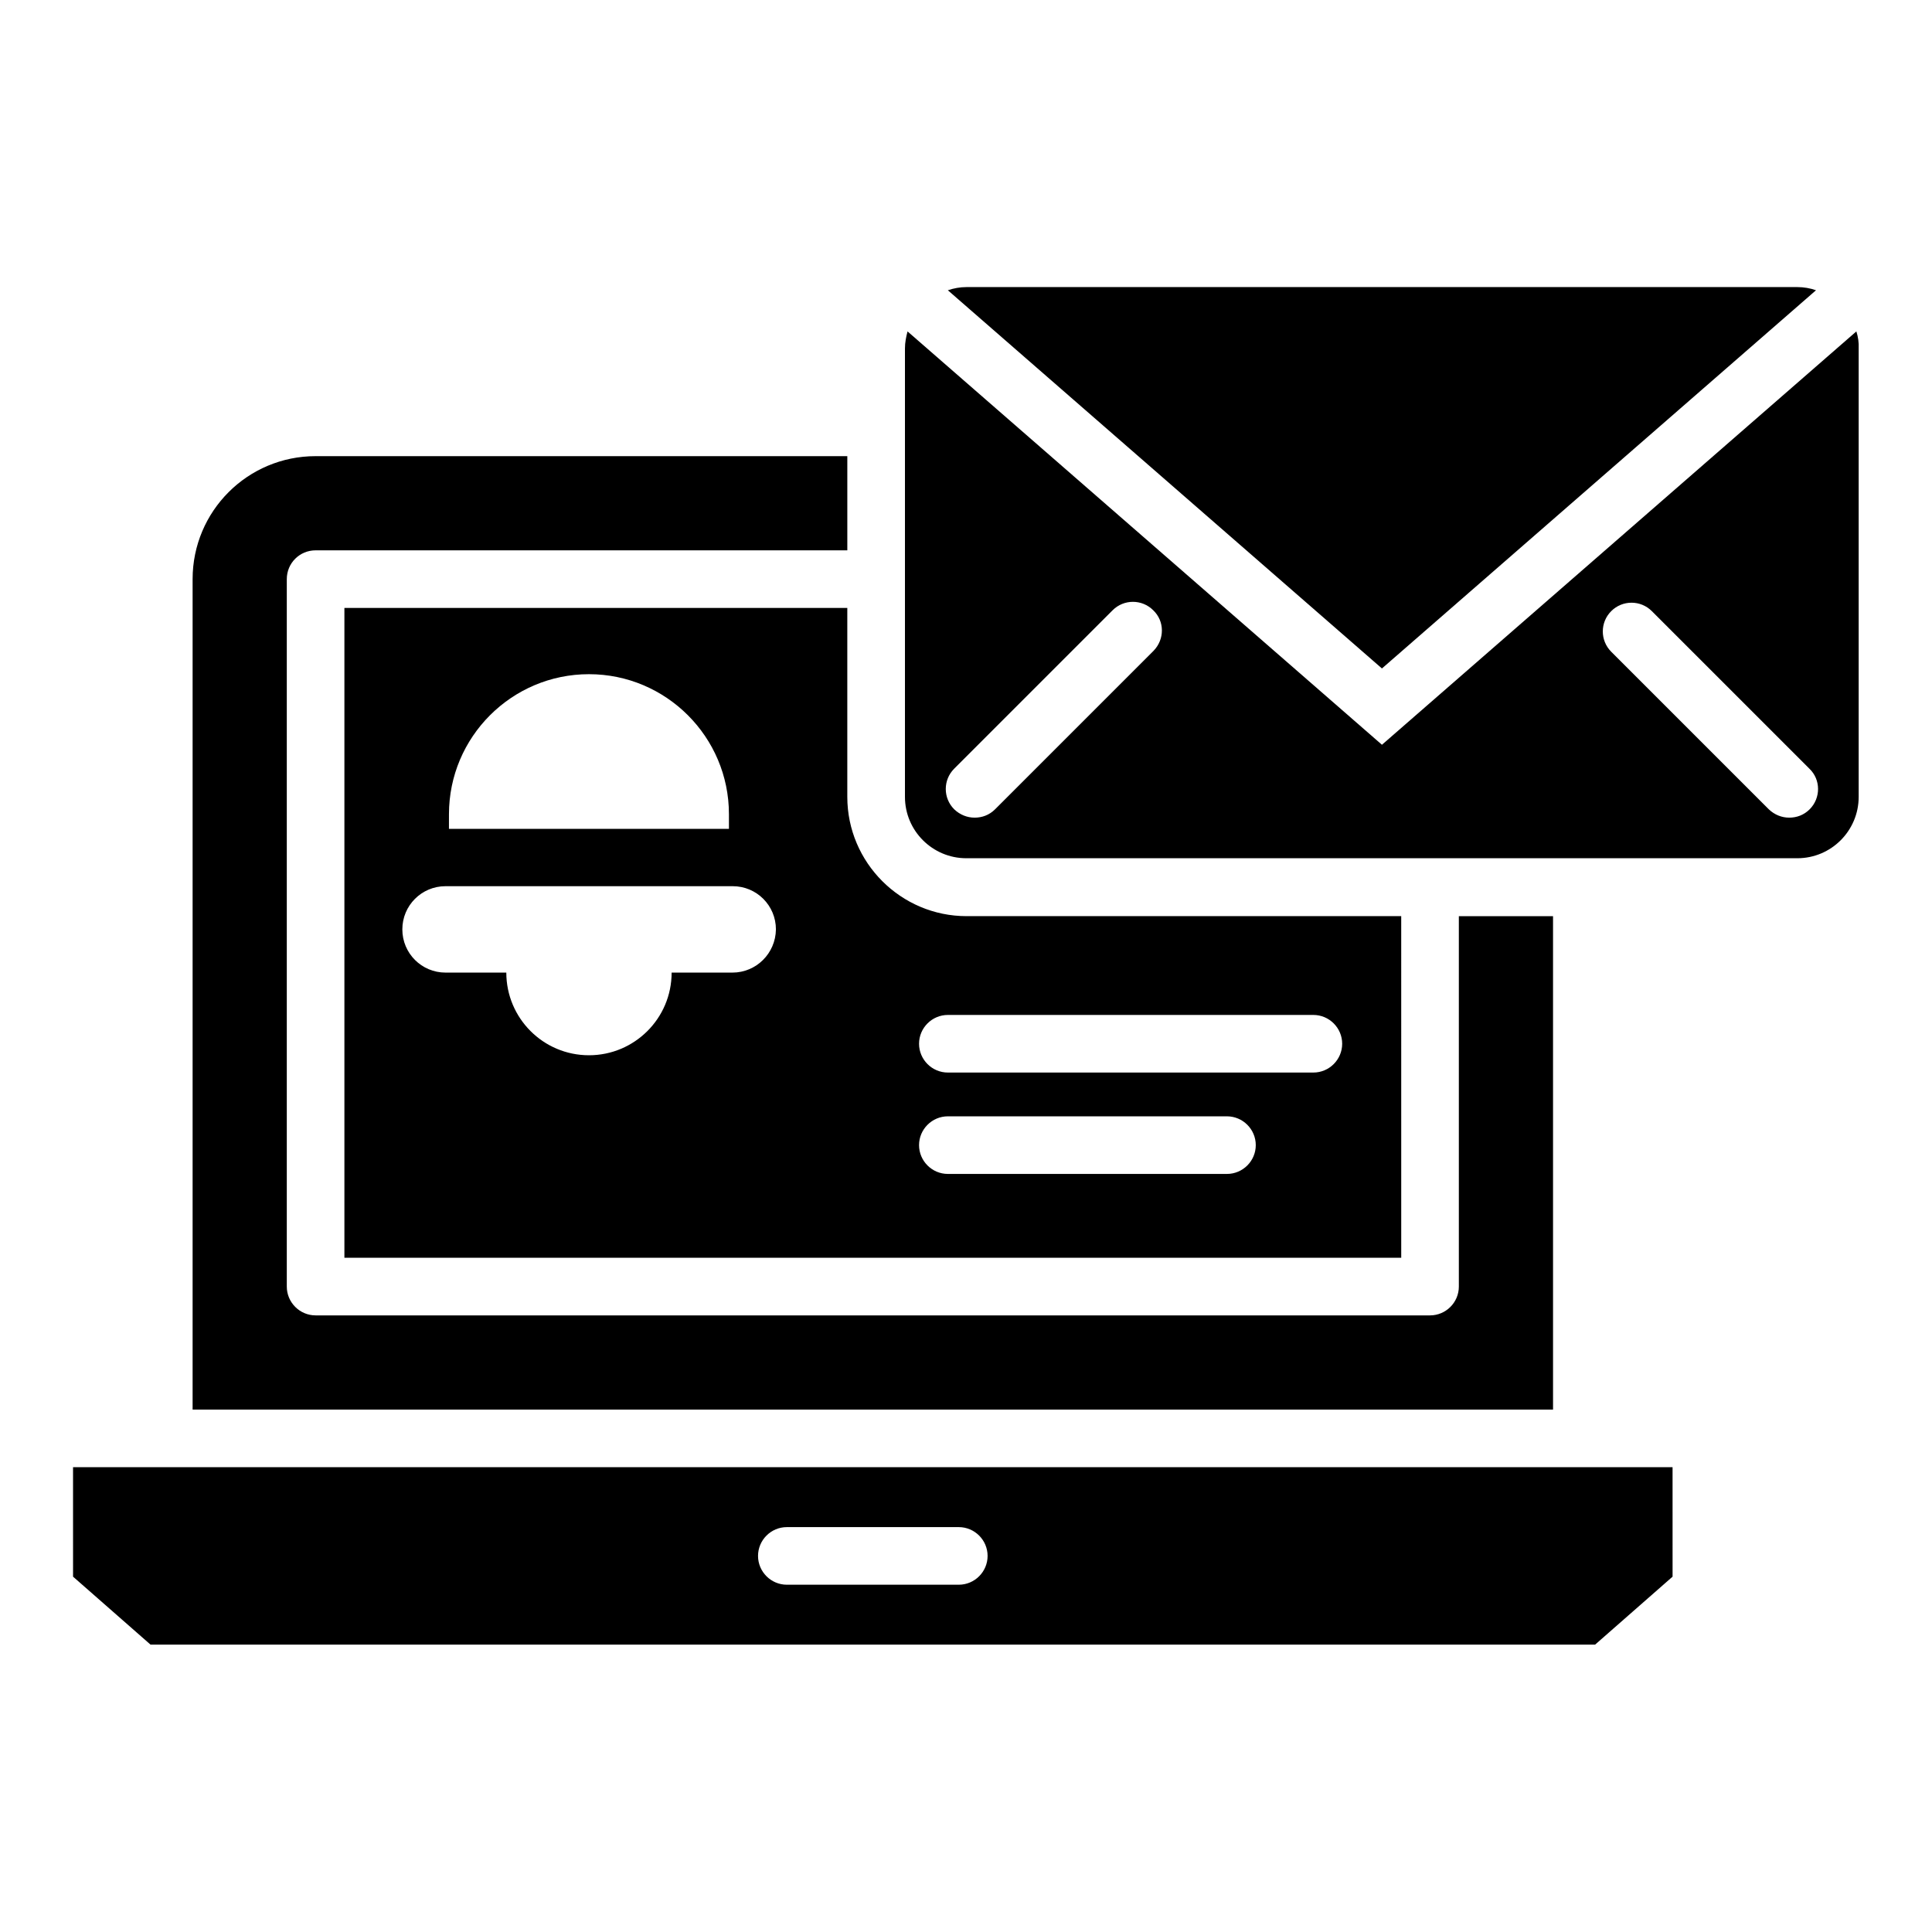
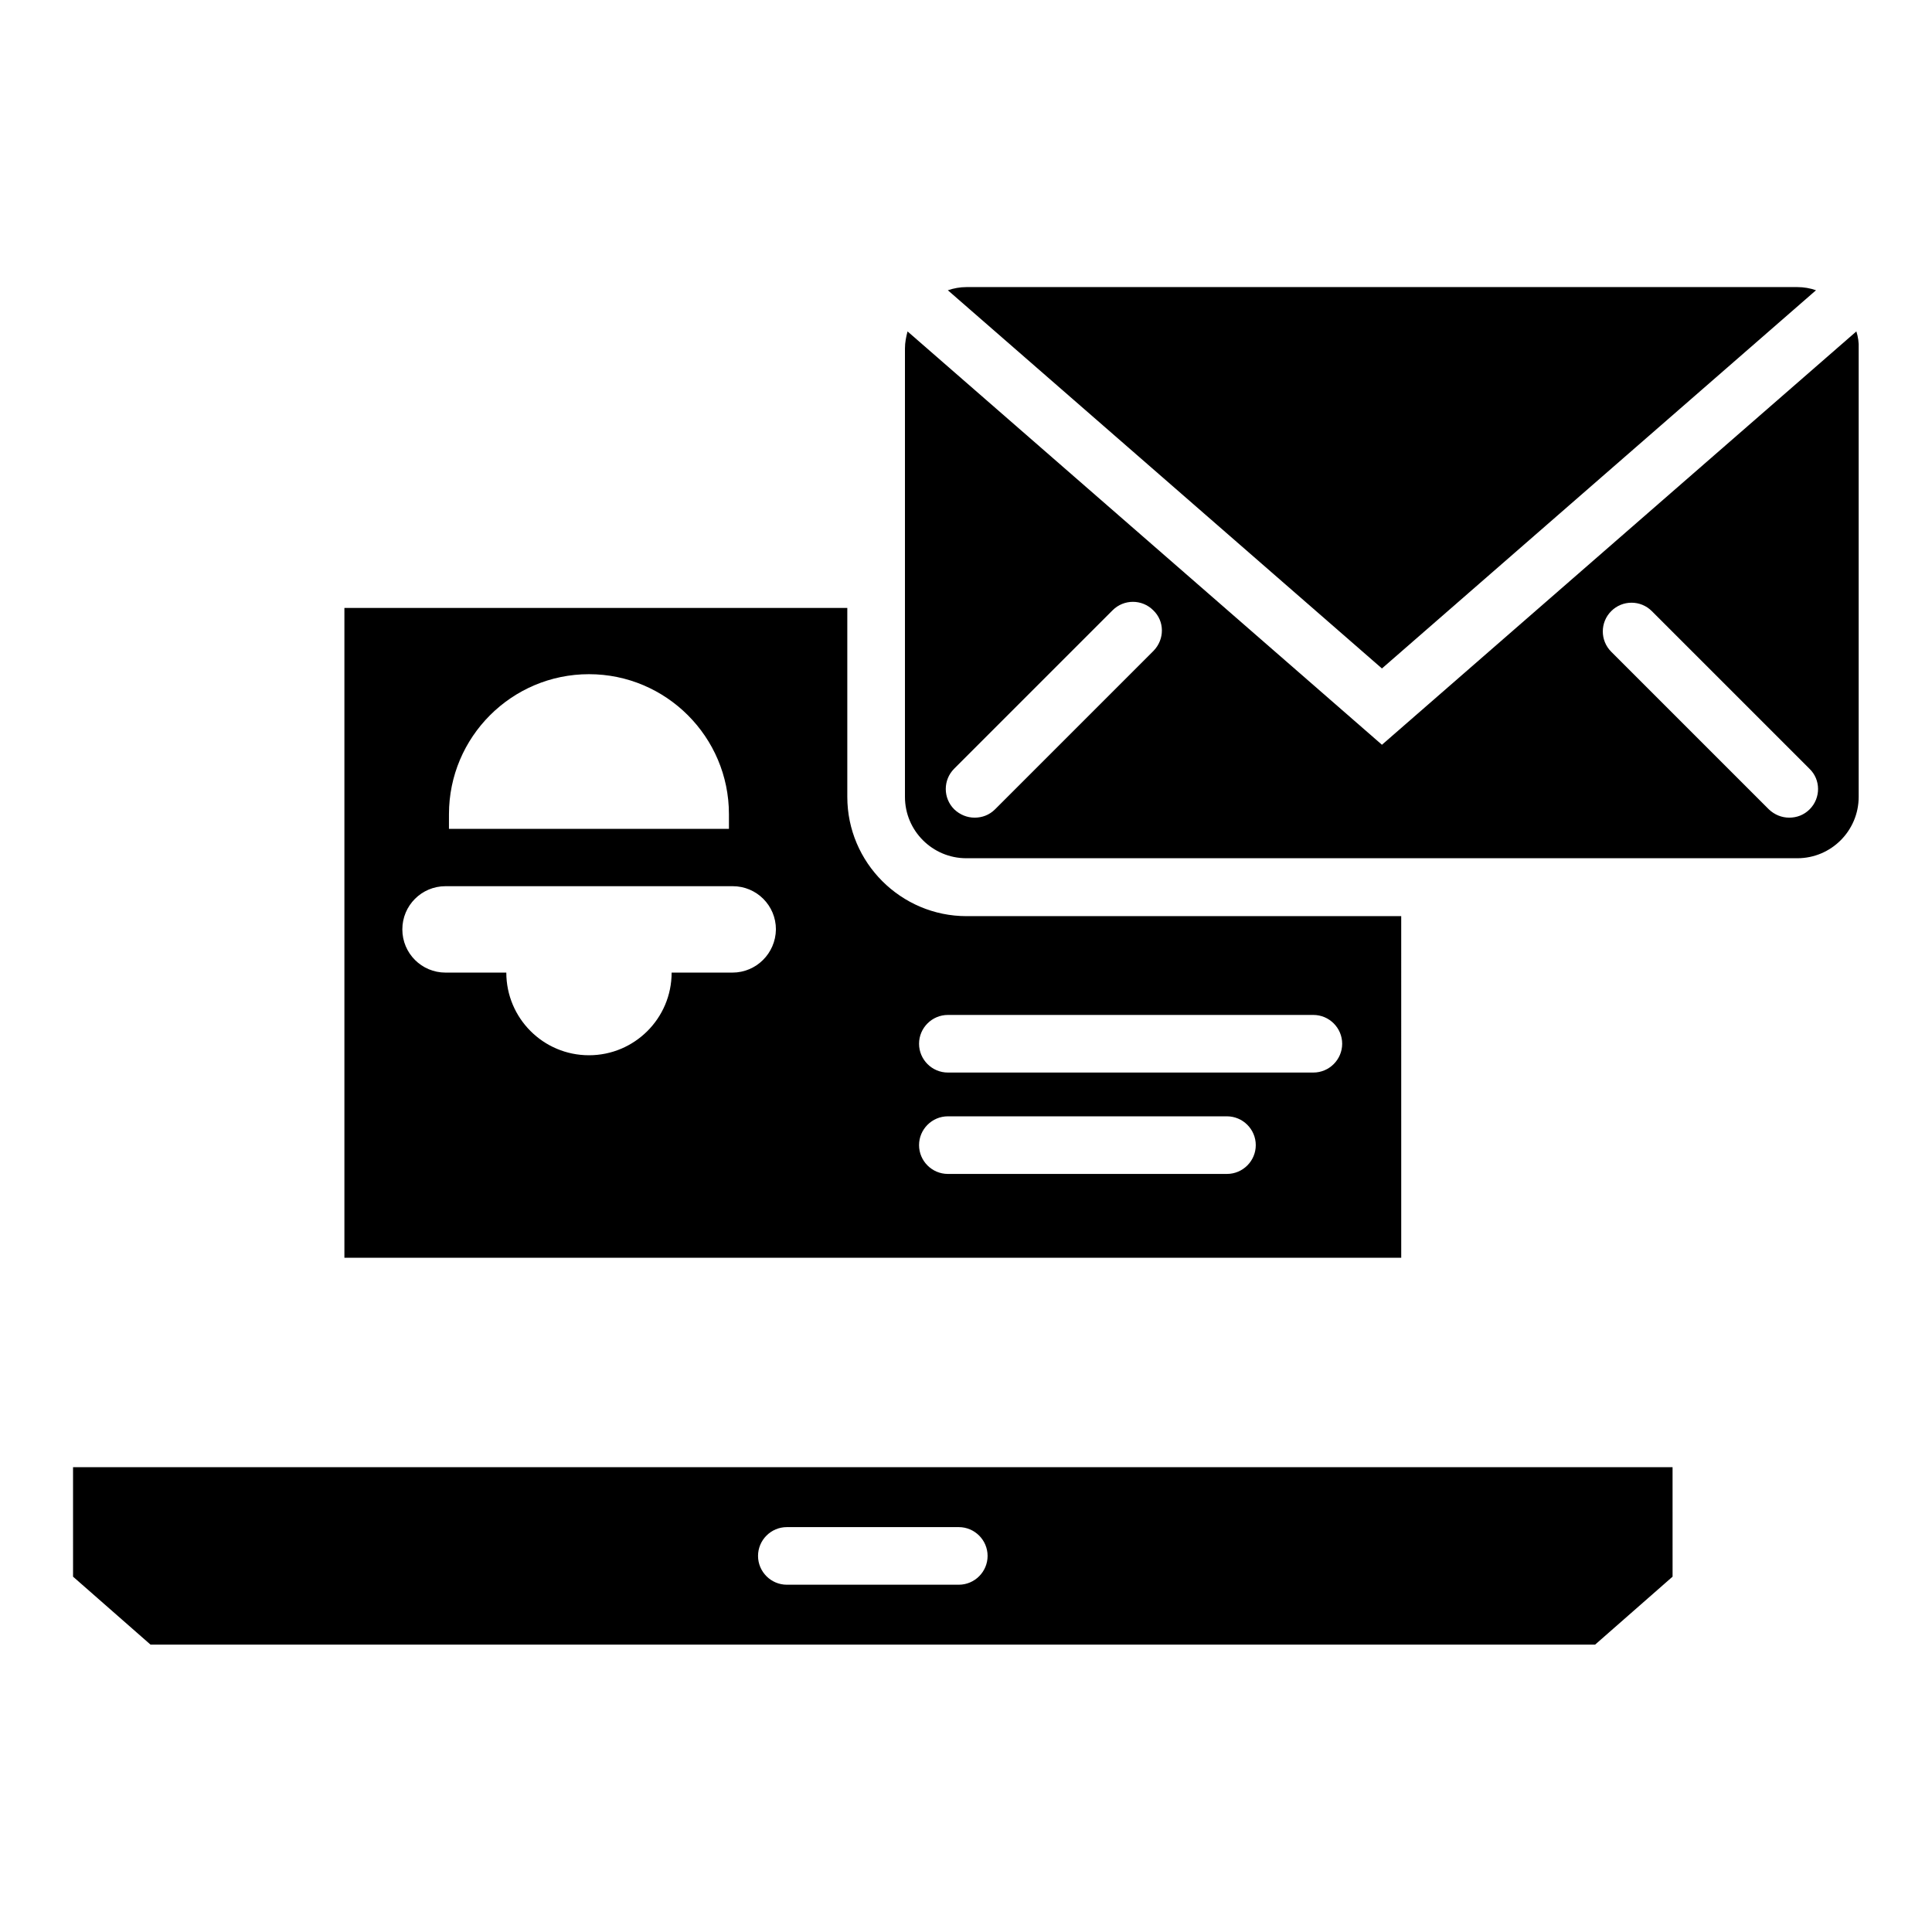
<svg xmlns="http://www.w3.org/2000/svg" fill="#000000" width="800px" height="800px" version="1.1" viewBox="144 144 512 512">
  <g>
    <path d="m163.36 561.83 20.535 18.016h382.82l20.535-18.016-0.004-29.008h-423.89zm189.16-13.129h45.57c4.199 0 7.633 3.434 7.633 7.633s-3.434 7.633-7.633 7.633h-45.57c-4.199 0-7.633-3.434-7.633-7.633s3.434-7.633 7.633-7.633z" />
    <path d="m625.26 220.92c-1.527-0.535-3.207-0.84-4.961-0.84h-220.15c-1.754 0-3.359 0.305-4.961 0.84l115.04 100.23z" />
    <path d="m235.27 305.11v172.21h280.07l-0.004-90.531h-115.19c-17.406 0-31.602-14.199-31.602-31.602v-50.074zm159.92 107.86h96.867c4.199 0 7.633 3.434 7.633 7.633s-3.434 7.633-7.633 7.633h-96.867c-4.199 0-7.633-3.434-7.633-7.633s3.438-7.633 7.633-7.633zm0 26.867h73.969c4.199 0 7.633 3.434 7.633 7.633 0 4.199-3.434 7.633-7.633 7.633h-73.969c-4.199 0-7.633-3.434-7.633-7.633 0-4.195 3.438-7.633 7.633-7.633zm-132.21-80.074c0-20.457 16.641-37.098 37.098-37.098s37.098 16.641 37.098 37.098v3.894h-74.199zm75.113 41.984h-16.105c0 12.137-9.848 21.906-21.906 21.906-12.137 0-21.906-9.848-21.906-21.906h-16.105c-6.336 0-11.449-5.113-11.449-11.449 0-6.336 5.113-11.449 11.449-11.449h76.105c6.336 0 11.449 5.113 11.449 11.449-0.078 6.336-5.195 11.449-11.531 11.449z" />
-     <path d="m555.57 386.79h-24.961v98.168c0 4.199-3.434 7.633-7.633 7.633h-295.34c-4.199 0-7.633-3.434-7.633-7.633v-187.48c0-4.273 3.434-7.633 7.633-7.633h140.91v-24.961h-140.91c-18.016 0-32.594 14.578-32.594 32.594v220.07h360.53z" />
    <path d="m635.95 231.83-125.72 109.54-125.72-109.54c-0.383 1.449-0.688 2.902-0.688 4.504v118.85c0 9.008 7.328 16.258 16.258 16.258h220.23c9.008 0 16.258-7.328 16.258-16.258v-118.85c0.078-1.527-0.152-3.051-0.609-4.504zm-186.26 84.656-41.984 41.984c-1.527 1.527-3.434 2.215-5.418 2.215-1.984 0-3.894-0.762-5.418-2.215-2.977-2.977-2.977-7.785 0-10.762l41.984-41.984c2.977-2.977 7.785-2.977 10.762 0 3.051 2.898 3.051 7.707 0.074 10.762zm173.89 41.984c-1.527 1.527-3.434 2.215-5.418 2.215-1.984 0-3.894-0.762-5.418-2.215l-41.754-41.754c-2.977-2.977-2.977-7.785 0-10.762 2.977-2.977 7.785-2.977 10.762 0l41.754 41.754c3.051 2.898 3.051 7.785 0.074 10.762z" />
  </g>
</svg>